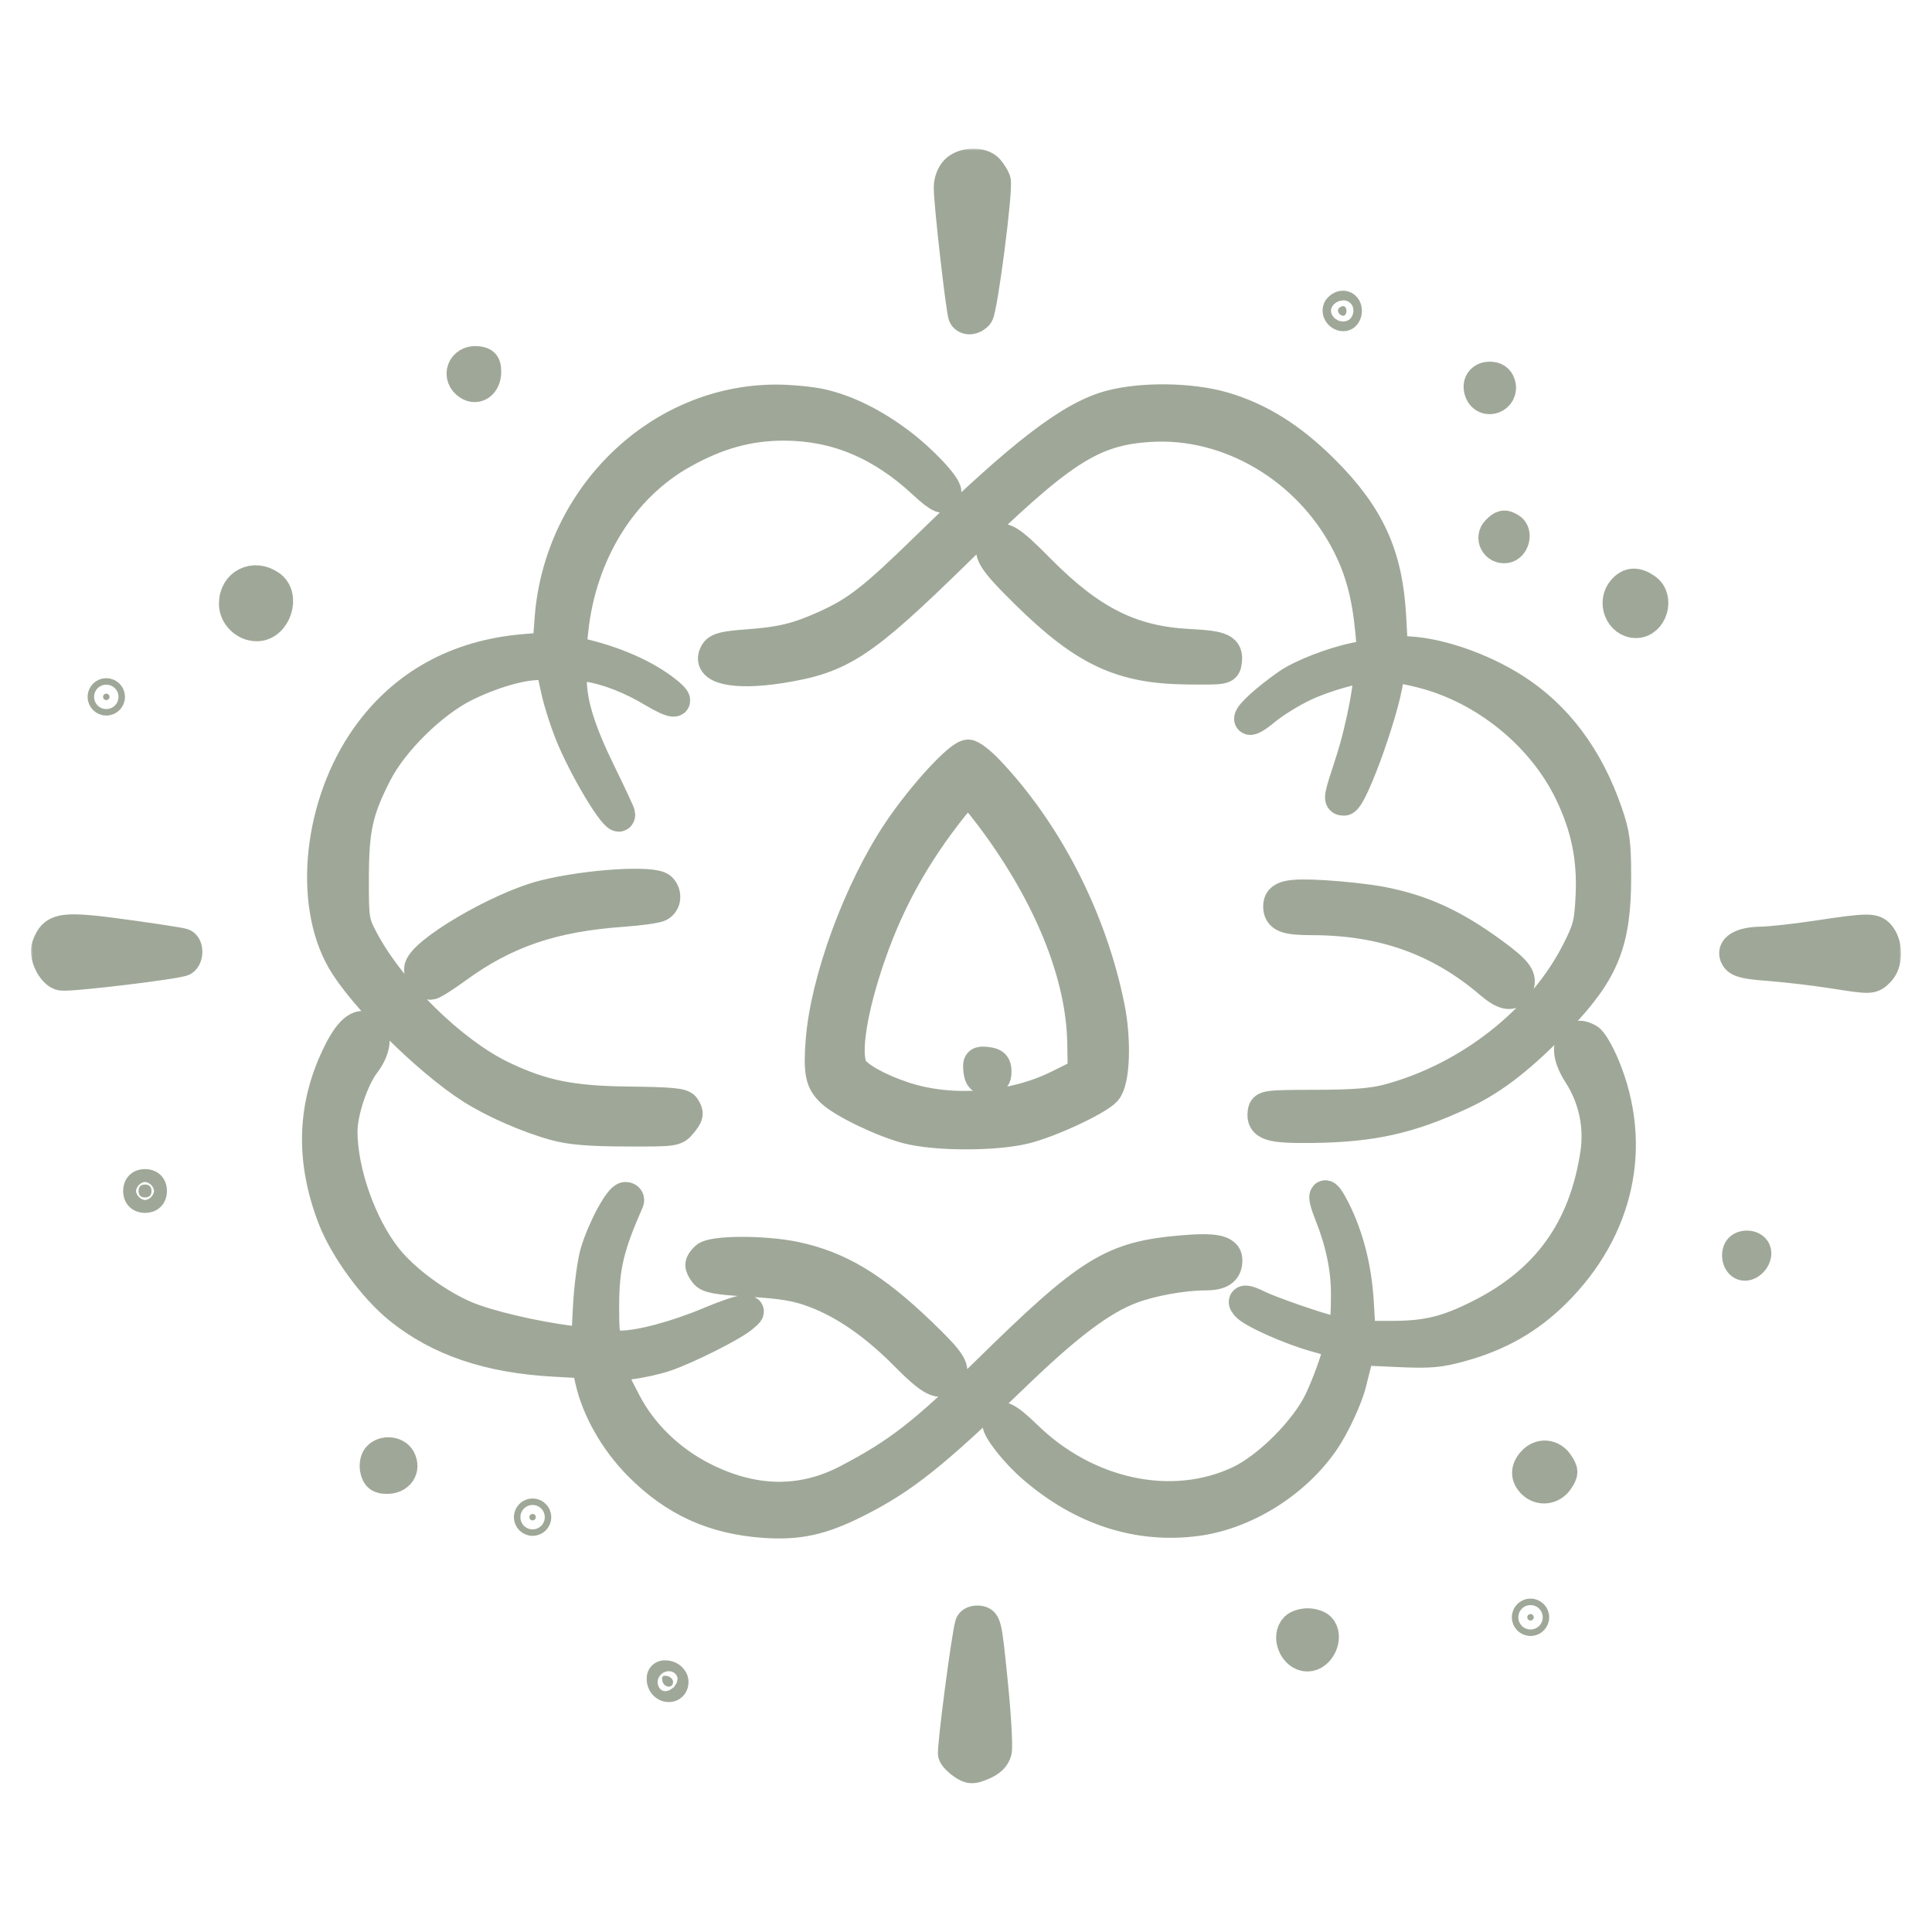
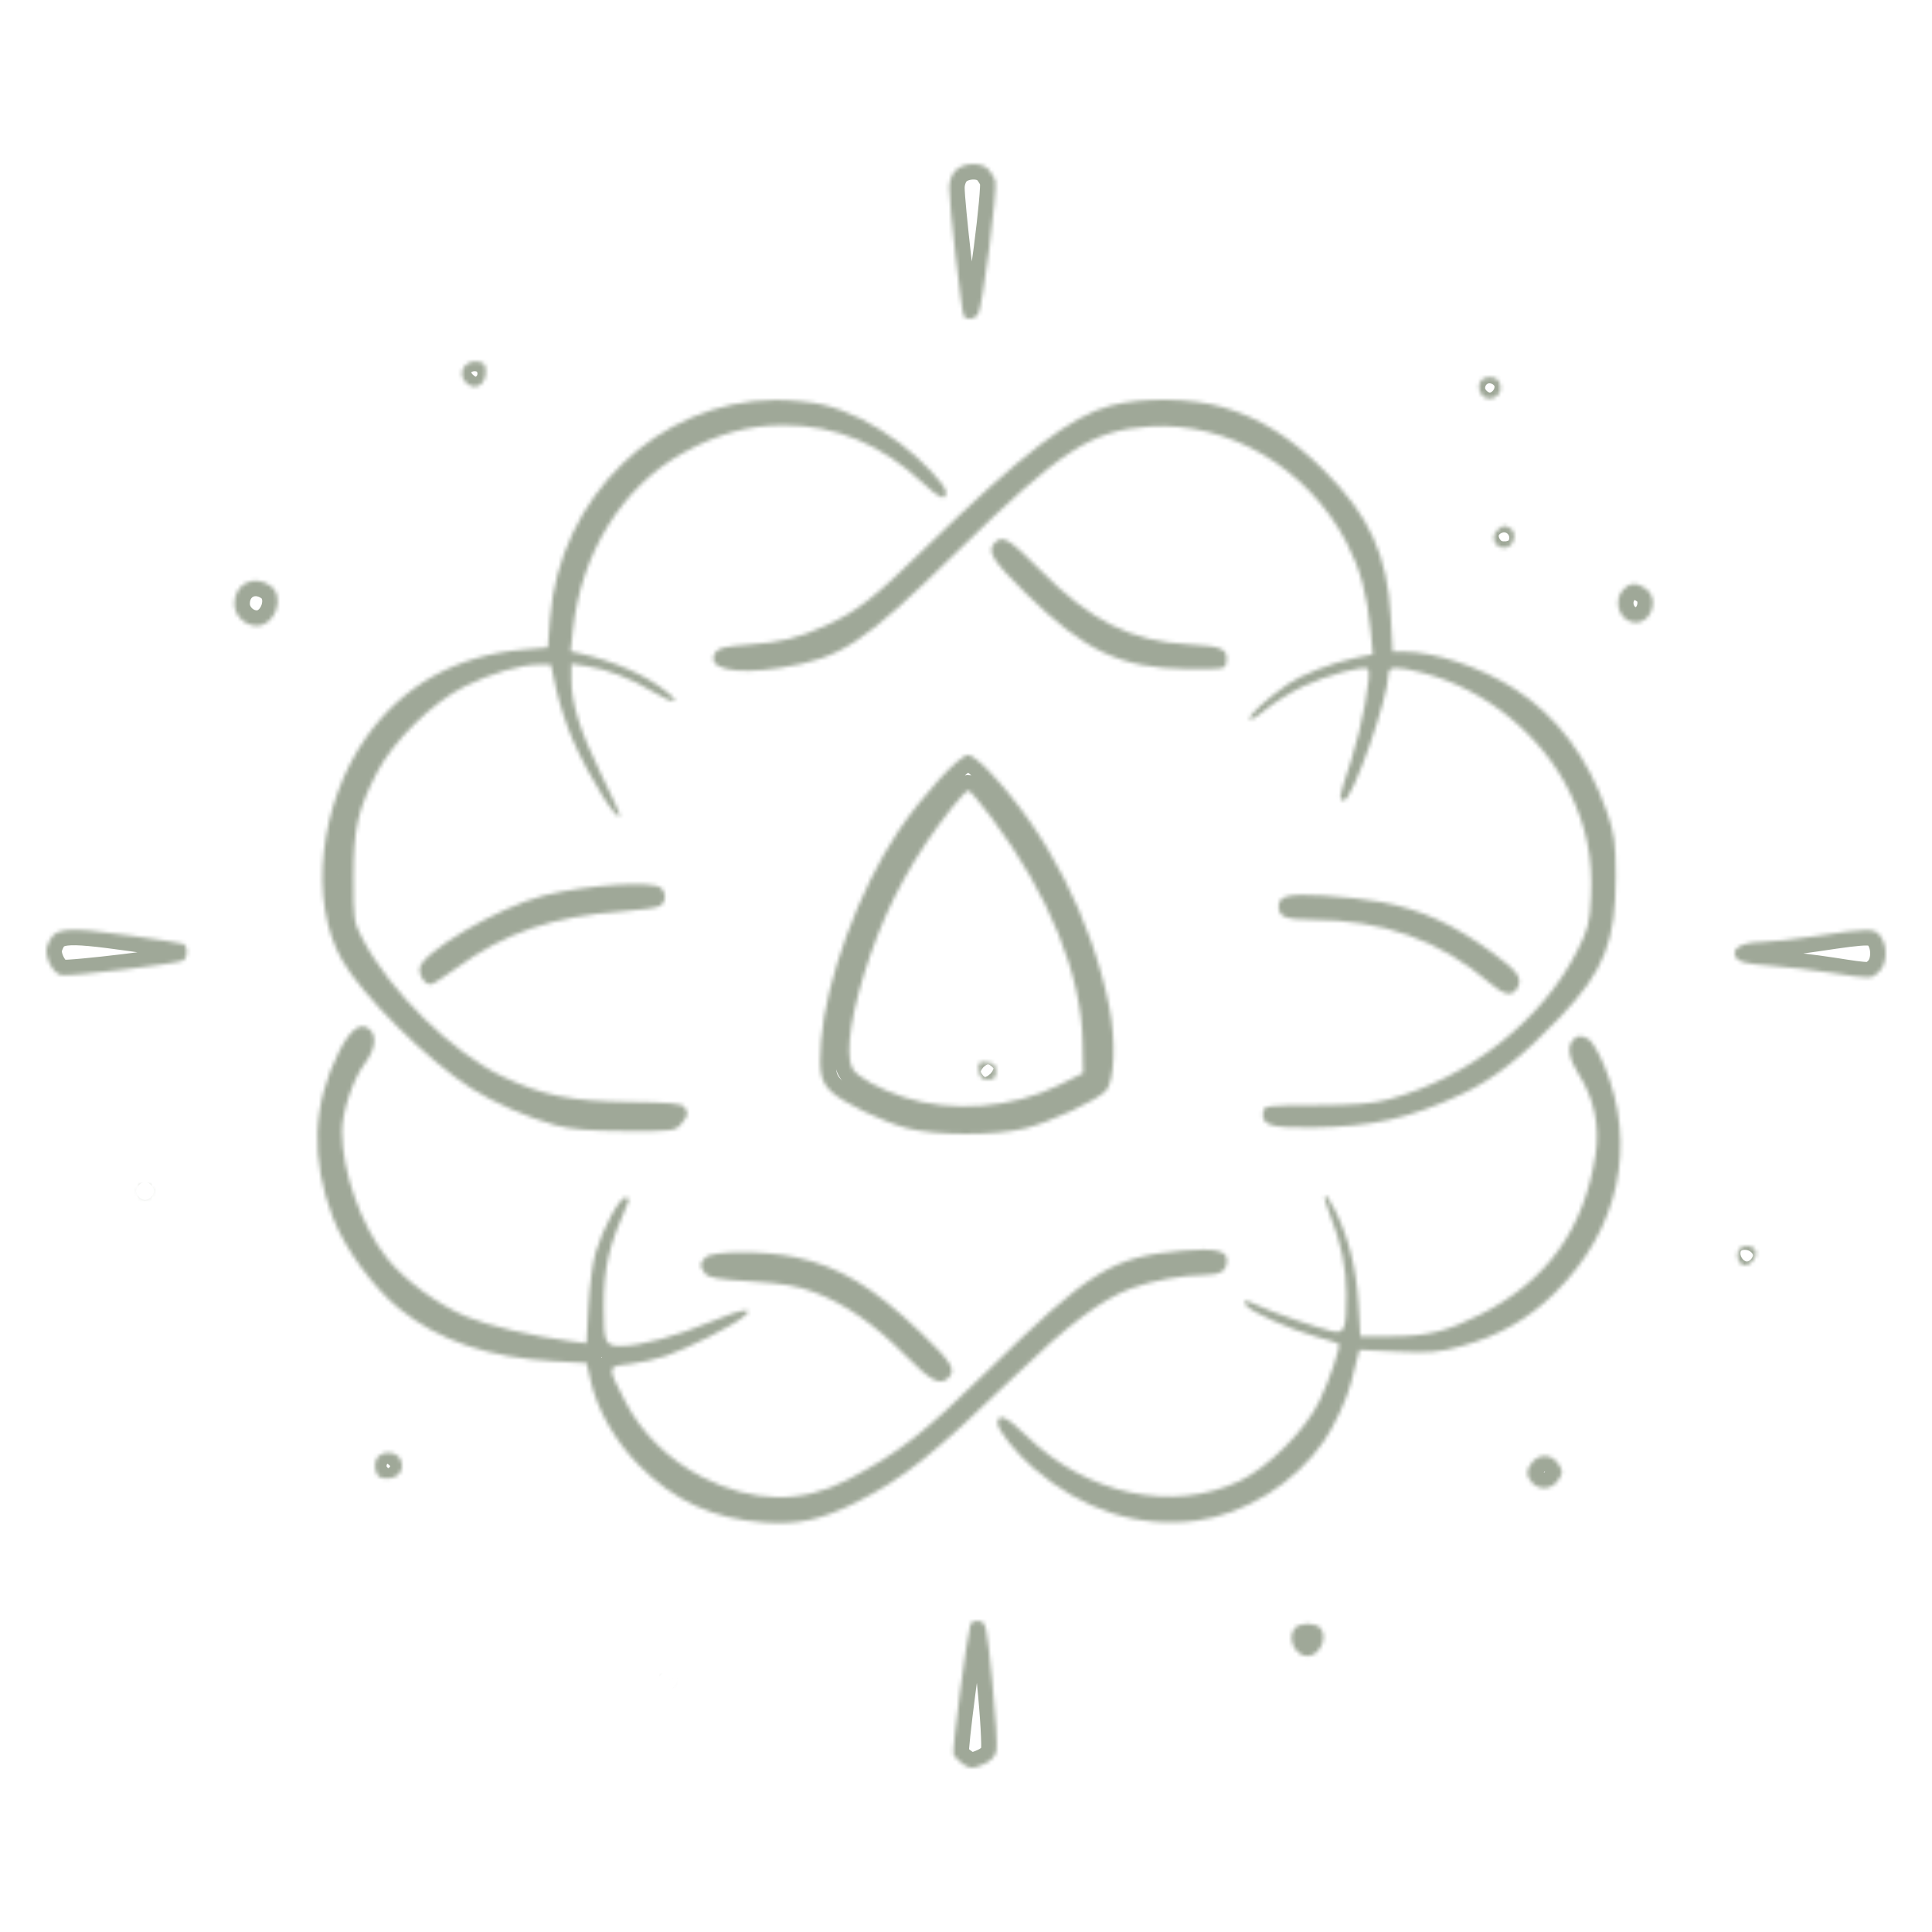
<svg xmlns="http://www.w3.org/2000/svg" width="500" height="500" viewBox="0 0 500 500" fill="none">
  <mask id="path-1-outside-1_703_5" maskUnits="userSpaceOnUse" x="8" y="38.463" width="484" height="424" fill="black">
-     <rect fill="white" x="8" y="38.463" width="484" height="424" />
    <path fill-rule="evenodd" clip-rule="evenodd" d="M255.844 43.903C256.535 44.707 257.311 45.964 257.568 46.695C258.257 48.657 254.206 80.063 253.09 81.408C251.979 82.747 250.15 82.915 249.428 81.745C248.846 80.805 245.653 52.742 245.653 48.576C245.653 46.897 246.32 45.116 247.324 44.111C249.427 42.009 254.119 41.894 255.844 43.903ZM348.457 80.469C348.457 81.159 348.104 81.723 347.671 81.723C346.617 81.723 345.862 80.417 346.53 79.749C347.471 78.808 348.457 79.177 348.457 80.469ZM125.714 96.258C125.714 99.241 123.47 100.949 121.326 99.599C118.047 97.534 119.675 93.14 123.553 93.591C125.321 93.796 125.714 94.282 125.714 96.258ZM388.187 99.368C389.31 102.903 384.361 104.839 383.034 101.384C382.235 99.298 383.37 97.603 385.568 97.603C386.929 97.603 387.817 98.201 388.187 99.368ZM212.856 104.713C219.361 106.246 226.135 109.623 232.887 114.698C238.526 118.937 244.817 125.605 244.817 127.343C244.817 129.696 243.263 129.1 238.954 125.096C228.023 114.941 216.324 110.053 202.919 110.039C193.724 110.03 185.673 112.257 176.641 117.308C161.005 126.052 150.399 143.146 148.268 163.039L147.677 168.568L150.069 169.112C159.108 171.169 167.127 174.711 172.519 179.028C176.551 182.254 174.449 182.305 169.143 179.11C163.262 175.568 157.118 173.188 151.801 172.391L147.863 171.8V175.745C147.863 182.011 150.096 189.194 155.436 200.098C158.166 205.673 160.4 210.468 160.4 210.754C160.4 213.836 152.605 201.5 148.243 191.517C146.665 187.903 144.741 182.03 143.968 178.468L142.563 171.99H139.538C134.774 171.99 127.102 174.238 120.281 177.631C111.906 181.799 101.768 191.762 97.533 199.99C92.551 209.668 91.496 214.392 91.469 227.153C91.447 237.987 91.542 238.62 93.853 243.034C100.963 256.612 117.109 272.459 130.129 278.638C140.439 283.53 147.9 285.03 162.763 285.198C173.583 285.32 176.566 285.6 177.168 286.55C178.227 288.224 178.162 288.559 176.351 290.791C174.791 292.714 174.423 292.763 161.933 292.713C152.397 292.675 147.726 292.283 143.684 291.181C136.677 289.271 127.76 285.365 121.971 281.671C110.691 274.475 93.818 257.726 88.522 248.47C79.831 233.278 82.611 207.978 94.872 190.673C104.361 177.281 118.261 169.574 135.563 168.111L141.789 167.585L142.354 160.107C144.728 128.661 170.351 103.736 200.519 103.527C204.426 103.501 209.978 104.034 212.856 104.713ZM316.502 105.39C325.935 108.121 334.212 113.299 342.682 121.768C354.401 133.483 359.058 143.721 359.922 159.662L360.409 168.647H363.055C371.249 168.647 383.06 172.583 391.988 178.288C402.968 185.306 411.007 196.051 415.903 210.255C417.824 215.826 418.129 218.074 418.143 226.736C418.169 243.628 415.191 251.201 403.808 263.181C394.118 273.38 386.608 279.275 378.453 283.084C364.815 289.454 355.239 291.602 339.601 291.801C328.72 291.939 326.41 291.215 326.895 287.823C327.136 286.139 327.609 286.076 340.517 286.039C350.499 286.009 355.267 285.629 359.323 284.542C380.16 278.951 399.023 264.129 408.129 246.188C411.04 240.453 411.409 239.009 411.754 232.015C412.241 222.118 410.568 213.941 406.229 205.005C399.049 190.22 384.307 178.263 368.132 174.106C361.388 172.373 359.323 172.44 359.323 174.391C359.323 180.569 350.008 207.068 347.83 207.086C346.371 207.097 346.438 206.718 349.626 196.972C352.436 188.377 355.073 174.149 354.046 173.121C353.055 172.131 343.286 174.75 337.287 177.615C334.007 179.182 329.536 181.966 327.353 183.799C325.115 185.679 323.383 186.643 323.383 186.007C323.383 184.902 327.828 180.881 333.219 177.108C336.74 174.646 344.71 171.53 350.639 170.299L355.298 169.332L354.734 163.348C353.836 153.82 352.022 147.177 348.448 140.333C338.404 121.103 317.989 109.084 297.567 110.378C282.5 111.332 274.615 116.45 247.797 142.685C223.176 166.769 217.781 170.324 202.068 172.816C189.885 174.747 182.527 173.026 185.149 168.856C185.864 167.718 187.719 167.275 193.502 166.859C202.166 166.236 206.506 165.178 213.63 161.949C221.814 158.24 225.979 154.986 239.802 141.507C264.554 117.37 277.218 107.659 287.443 104.976C295.699 102.809 308.21 102.988 316.502 105.39ZM390.947 136.784C392.706 137.899 391.8 141.441 389.677 141.743C387.122 142.107 385.581 139.165 387.383 137.362C388.875 135.87 389.377 135.789 390.947 136.784ZM269.076 147.402C282.282 160.757 292.75 166.008 307.701 166.778C316.355 167.224 317.867 167.933 317.388 171.317C317.118 173.214 316.957 173.242 307.085 173.135C290.172 172.951 280.666 168.49 265.578 153.654C256.664 144.891 255.29 142.628 257.521 140.397C259.491 138.427 261.261 139.501 269.076 147.402ZM69.947 151.561C73.865 154.304 71.301 161.96 66.465 161.96C63.371 161.96 60.661 159.294 60.661 156.251C60.661 151.132 65.701 148.586 69.947 151.561ZM426.001 152.396C429.412 154.785 427.528 161.125 423.407 161.125C419.318 161.125 417.201 155.769 420.048 152.624C421.742 150.752 423.556 150.683 426.001 152.396ZM28.343 180.348C28.343 180.808 27.966 181.184 27.507 181.184C27.047 181.184 26.671 180.808 26.671 180.348C26.671 179.889 27.047 179.512 27.507 179.512C27.966 179.512 28.343 179.889 28.343 180.348ZM255.763 199.363C271.019 215.393 282.439 237.706 287.062 260.518C288.841 269.299 288.442 279.828 286.239 282.263C283.996 284.74 271.685 290.468 265.194 292.053C257.429 293.95 242.079 293.92 234.787 291.992C228.407 290.306 218.327 285.465 215.243 282.606C212.378 279.949 211.887 277.597 212.495 269.466C213.672 253.733 222.334 230.197 232.518 215.053C238.758 205.774 248.297 195.393 250.582 195.393C251.354 195.393 253.685 197.179 255.763 199.363ZM246.397 208.975C236.772 221.133 230.122 233.119 225.277 247.035C220.427 260.97 218.562 272.699 220.593 276.495C221.75 278.655 227.388 281.809 233.951 283.967C246.277 288.02 262.08 286.799 273.994 280.875L280.339 277.72L280.198 269.78C279.887 252.22 271.496 231.517 256.639 211.658C253.73 207.769 251.017 204.587 250.61 204.587C250.204 204.587 248.307 206.562 246.397 208.975ZM171.099 229.828C172.558 231.287 172.326 233.665 170.639 234.537C169.835 234.953 165.56 235.549 161.14 235.863C143.014 237.146 130.783 241.316 118.166 250.514C114.982 252.836 111.974 254.735 111.481 254.735C109.981 254.735 108.58 252.837 108.58 250.805C108.58 246.803 129.055 234.704 140.828 231.748C151.959 228.954 169.134 227.864 171.099 229.828ZM357.376 233.431C367.943 235.439 376.06 239.138 386.299 246.612C392.789 251.35 394.065 253.121 392.755 255.571C391.468 257.976 389.341 257.639 385.592 254.433C372.492 243.23 357.817 238.019 339.37 238.019C332.729 238.019 330.905 237.272 330.905 234.55C330.905 231.833 333.392 231.245 342.606 231.781C347.433 232.062 354.08 232.805 357.376 233.431ZM34.216 242.211C40.869 243.137 46.783 244.065 47.357 244.274C48.694 244.759 48.716 247.755 47.391 248.575C46.061 249.397 18.465 252.727 15.943 252.369C13.697 252.051 11.321 247.376 12.18 244.961C13.973 239.919 15.968 239.67 34.216 242.211ZM486.736 242.384C488.564 244.993 488.383 249.374 486.365 251.392C484.359 253.398 484.38 253.397 474.071 251.781C469.571 251.074 462.354 250.229 458.037 249.9C451.775 249.424 449.997 248.996 449.261 247.79C447.894 245.555 450.65 243.882 455.809 243.814C458.135 243.784 464.551 243.079 470.067 242.248C483.977 240.154 485.181 240.165 486.736 242.384ZM95.876 266.604C97.593 268.321 96.983 271.853 94.378 275.273C91.393 279.191 88.521 287.776 88.521 292.779C88.521 303.276 93.454 317.212 100.145 325.614C104.685 331.316 113.272 337.637 120.72 340.761C126.269 343.088 138.083 345.875 147.527 347.085L151.788 347.632L152.284 338.168C152.556 332.963 153.402 326.636 154.162 324.107C156.038 317.87 160.357 309.899 161.86 309.899C162.535 309.899 162.879 310.369 162.627 310.943C157.467 322.658 156.226 327.975 156.237 338.316C156.247 347.653 156.561 348.346 160.782 348.346C165.636 348.346 175.312 345.74 183.778 342.152C187.671 340.502 191.62 339.164 192.554 339.179C194.138 339.205 194.112 339.323 192.161 340.946C189.454 343.199 177.937 348.987 172.295 350.929C169.873 351.763 165.632 352.701 162.871 353.013C157.013 353.676 157.03 353.48 161.955 362.972C166.115 370.989 173.257 377.949 181.794 382.306C194.833 388.959 207.424 389.201 219.256 383.025C232.388 376.17 239.117 370.949 255.264 355.088C281.996 328.832 287.808 325.235 306.024 323.683C314.391 322.97 317.532 323.628 317.532 326.096C317.532 328.891 315.931 329.957 311.723 329.965C306.118 329.974 298.04 331.441 292.801 333.401C285.062 336.297 276.279 342.91 262.539 356.186C241.545 376.473 233.764 382.67 221.596 388.793C212.618 393.311 206.596 394.632 197.803 394.013C184.613 393.084 174.48 388.447 165.282 379.129C159.17 372.939 154.513 364.753 152.834 357.25L151.827 352.754L143.368 352.285C126.503 351.35 113.666 346.997 103.385 338.726C96.703 333.35 89.227 323.123 86.177 315.183C80.342 299.993 80.859 285.809 87.744 272.17C90.779 266.158 93.54 264.268 95.876 266.604ZM411.113 268.928C411.956 269.379 413.785 272.485 415.178 275.832C423.737 296.393 419.011 318.185 402.441 334.56C395.57 341.351 387.89 345.72 378.091 348.412C372.385 349.98 370.049 350.175 361.632 349.789L351.822 349.34L351.021 352.395C350.582 354.075 349.949 356.578 349.616 357.957C348.689 361.801 345.296 369.093 342.637 372.959C335.164 383.819 322.202 391.894 309.592 393.544C294.555 395.511 280.124 390.84 267.384 379.882C262.936 376.056 258.19 370.084 258.19 368.314C258.19 365.563 260.533 366.584 265.598 371.539C281.237 386.843 303.407 391.559 320.829 383.286C328.216 379.778 337.897 370.065 341.491 362.554C344.071 357.163 347.052 348.333 346.484 347.766C346.321 347.603 343.595 346.751 340.427 345.873C333.851 344.05 323.986 339.632 322.505 337.848C321.214 336.292 322.468 336.317 325.665 337.911C328.785 339.468 341.242 343.781 344.796 344.534C348.004 345.215 348.43 344.097 348.445 334.939C348.458 328.275 347.06 321.54 344.152 314.256C341.88 308.567 342.714 307.68 345.38 312.95C348.941 319.988 351.034 328.229 351.557 337.271L352.052 345.838H360.132C369.288 345.838 374.415 344.59 382.975 340.279C400.35 331.53 409.944 318.226 412.953 298.71C414.065 291.502 412.524 284.199 408.606 278.093C405.993 274.021 405.461 270.781 407.131 269.111C408.348 267.894 409.115 267.859 411.113 268.928ZM257.772 277.302C257.772 278.974 257.354 279.392 255.682 279.392C254.011 279.392 253.539 278.919 253.322 277.031C253.076 274.885 253.265 274.696 255.412 274.942C257.3 275.158 257.772 275.63 257.772 277.302ZM39.208 308.227C39.208 309.341 38.651 309.899 37.536 309.899C36.422 309.899 35.865 309.341 35.865 308.227C35.865 307.113 36.422 306.555 37.536 306.555C38.651 306.555 39.208 307.113 39.208 308.227ZM454.306 323.7C454.881 325.195 453.224 327.45 451.551 327.45C450.128 327.45 449.23 325.414 449.892 323.689C450.518 322.06 453.68 322.067 454.306 323.7ZM205.814 325.347C217.133 327.745 226.024 333.091 238.325 344.896C246.316 352.564 247.512 354.51 245.486 356.537C243.327 358.695 240.945 357.468 234.35 350.801C226.453 342.82 218.73 337.453 210.85 334.466C206.361 332.766 202.766 332.148 194.294 331.619C185.385 331.064 183.28 330.681 182.384 329.456C180.984 327.541 181.013 327.016 182.609 325.42C184.337 323.693 197.803 323.649 205.814 325.347ZM103.565 377.599C104.918 380.127 103.254 382.614 100.209 382.614C98.276 382.614 97.633 382.162 97.219 380.513C96.917 379.309 97.132 377.883 97.724 377.17C99.204 375.387 102.511 375.629 103.565 377.599ZM403.279 378.853C404.547 380.788 404.547 381.096 403.279 383.032C401.706 385.434 398.565 385.797 396.575 383.808C394.885 382.117 394.909 380.211 396.646 378.292C398.618 376.112 401.651 376.369 403.279 378.853ZM138.669 392.644C138.669 393.103 138.293 393.479 137.833 393.479C137.374 393.479 136.998 393.103 136.998 392.644C136.998 392.184 137.374 391.808 137.833 391.808C138.293 391.808 138.669 392.184 138.669 392.644ZM396.934 418.554C396.934 419.013 396.558 419.389 396.098 419.389C395.638 419.389 395.262 419.013 395.262 418.554C395.262 418.094 395.638 417.718 396.098 417.718C396.558 417.718 396.934 418.094 396.934 418.554ZM256.824 435.434C257.688 444.028 258.146 452.045 257.844 453.25C257.477 454.713 256.308 455.852 254.32 456.682C251.65 457.797 251.134 457.786 249.29 456.579C248.159 455.838 247.024 454.683 246.767 454.012C246.36 452.953 250.217 423.364 251.151 420.376C251.34 419.769 252.342 419.393 253.375 419.54C255.181 419.797 255.315 420.417 256.824 435.434ZM341.603 421.228C343.859 423.484 341.608 428.583 338.357 428.583C335.035 428.583 332.915 423.564 335.251 421.228C335.803 420.677 337.232 420.225 338.427 420.225C339.623 420.225 341.052 420.677 341.603 421.228ZM174.191 435.281C174.191 437.073 171.762 436.814 171.41 434.985C171.196 433.868 171.536 433.528 172.652 433.743C173.499 433.906 174.191 434.598 174.191 435.281Z" />
  </mask>
-   <path fill-rule="evenodd" clip-rule="evenodd" d="M255.844 43.903C256.535 44.707 257.311 45.964 257.568 46.695C258.257 48.657 254.206 80.063 253.09 81.408C251.979 82.747 250.15 82.915 249.428 81.745C248.846 80.805 245.653 52.742 245.653 48.576C245.653 46.897 246.32 45.116 247.324 44.111C249.427 42.009 254.119 41.894 255.844 43.903ZM348.457 80.469C348.457 81.159 348.104 81.723 347.671 81.723C346.617 81.723 345.862 80.417 346.53 79.749C347.471 78.808 348.457 79.177 348.457 80.469ZM125.714 96.258C125.714 99.241 123.47 100.949 121.326 99.599C118.047 97.534 119.675 93.14 123.553 93.591C125.321 93.796 125.714 94.282 125.714 96.258ZM388.187 99.368C389.31 102.903 384.361 104.839 383.034 101.384C382.235 99.298 383.37 97.603 385.568 97.603C386.929 97.603 387.817 98.201 388.187 99.368ZM212.856 104.713C219.361 106.246 226.135 109.623 232.887 114.698C238.526 118.937 244.817 125.605 244.817 127.343C244.817 129.696 243.263 129.1 238.954 125.096C228.023 114.941 216.324 110.053 202.919 110.039C193.724 110.03 185.673 112.257 176.641 117.308C161.005 126.052 150.399 143.146 148.268 163.039L147.677 168.568L150.069 169.112C159.108 171.169 167.127 174.711 172.519 179.028C176.551 182.254 174.449 182.305 169.143 179.11C163.262 175.568 157.118 173.188 151.801 172.391L147.863 171.8V175.745C147.863 182.011 150.096 189.194 155.436 200.098C158.166 205.673 160.4 210.468 160.4 210.754C160.4 213.836 152.605 201.5 148.243 191.517C146.665 187.903 144.741 182.03 143.968 178.468L142.563 171.99H139.538C134.774 171.99 127.102 174.238 120.281 177.631C111.906 181.799 101.768 191.762 97.533 199.99C92.551 209.668 91.496 214.392 91.469 227.153C91.447 237.987 91.542 238.62 93.853 243.034C100.963 256.612 117.109 272.459 130.129 278.638C140.439 283.53 147.9 285.03 162.763 285.198C173.583 285.32 176.566 285.6 177.168 286.55C178.227 288.224 178.162 288.559 176.351 290.791C174.791 292.714 174.423 292.763 161.933 292.713C152.397 292.675 147.726 292.283 143.684 291.181C136.677 289.271 127.76 285.365 121.971 281.671C110.691 274.475 93.818 257.726 88.522 248.47C79.831 233.278 82.611 207.978 94.872 190.673C104.361 177.281 118.261 169.574 135.563 168.111L141.789 167.585L142.354 160.107C144.728 128.661 170.351 103.736 200.519 103.527C204.426 103.501 209.978 104.034 212.856 104.713ZM316.502 105.39C325.935 108.121 334.212 113.299 342.682 121.768C354.401 133.483 359.058 143.721 359.922 159.662L360.409 168.647H363.055C371.249 168.647 383.06 172.583 391.988 178.288C402.968 185.306 411.007 196.051 415.903 210.255C417.824 215.826 418.129 218.074 418.143 226.736C418.169 243.628 415.191 251.201 403.808 263.181C394.118 273.38 386.608 279.275 378.453 283.084C364.815 289.454 355.239 291.602 339.601 291.801C328.72 291.939 326.41 291.215 326.895 287.823C327.136 286.139 327.609 286.076 340.517 286.039C350.499 286.009 355.267 285.629 359.323 284.542C380.16 278.951 399.023 264.129 408.129 246.188C411.04 240.453 411.409 239.009 411.754 232.015C412.241 222.118 410.568 213.941 406.229 205.005C399.049 190.22 384.307 178.263 368.132 174.106C361.388 172.373 359.323 172.44 359.323 174.391C359.323 180.569 350.008 207.068 347.83 207.086C346.371 207.097 346.438 206.718 349.626 196.972C352.436 188.377 355.073 174.149 354.046 173.121C353.055 172.131 343.286 174.75 337.287 177.615C334.007 179.182 329.536 181.966 327.353 183.799C325.115 185.679 323.383 186.643 323.383 186.007C323.383 184.902 327.828 180.881 333.219 177.108C336.74 174.646 344.71 171.53 350.639 170.299L355.298 169.332L354.734 163.348C353.836 153.82 352.022 147.177 348.448 140.333C338.404 121.103 317.989 109.084 297.567 110.378C282.5 111.332 274.615 116.45 247.797 142.685C223.176 166.769 217.781 170.324 202.068 172.816C189.885 174.747 182.527 173.026 185.149 168.856C185.864 167.718 187.719 167.275 193.502 166.859C202.166 166.236 206.506 165.178 213.63 161.949C221.814 158.24 225.979 154.986 239.802 141.507C264.554 117.37 277.218 107.659 287.443 104.976C295.699 102.809 308.21 102.988 316.502 105.39ZM390.947 136.784C392.706 137.899 391.8 141.441 389.677 141.743C387.122 142.107 385.581 139.165 387.383 137.362C388.875 135.87 389.377 135.789 390.947 136.784ZM269.076 147.402C282.282 160.757 292.75 166.008 307.701 166.778C316.355 167.224 317.867 167.933 317.388 171.317C317.118 173.214 316.957 173.242 307.085 173.135C290.172 172.951 280.666 168.49 265.578 153.654C256.664 144.891 255.29 142.628 257.521 140.397C259.491 138.427 261.261 139.501 269.076 147.402ZM69.947 151.561C73.865 154.304 71.301 161.96 66.465 161.96C63.371 161.96 60.661 159.294 60.661 156.251C60.661 151.132 65.701 148.586 69.947 151.561ZM426.001 152.396C429.412 154.785 427.528 161.125 423.407 161.125C419.318 161.125 417.201 155.769 420.048 152.624C421.742 150.752 423.556 150.683 426.001 152.396ZM28.343 180.348C28.343 180.808 27.966 181.184 27.507 181.184C27.047 181.184 26.671 180.808 26.671 180.348C26.671 179.889 27.047 179.512 27.507 179.512C27.966 179.512 28.343 179.889 28.343 180.348ZM255.763 199.363C271.019 215.393 282.439 237.706 287.062 260.518C288.841 269.299 288.442 279.828 286.239 282.263C283.996 284.74 271.685 290.468 265.194 292.053C257.429 293.95 242.079 293.92 234.787 291.992C228.407 290.306 218.327 285.465 215.243 282.606C212.378 279.949 211.887 277.597 212.495 269.466C213.672 253.733 222.334 230.197 232.518 215.053C238.758 205.774 248.297 195.393 250.582 195.393C251.354 195.393 253.685 197.179 255.763 199.363ZM246.397 208.975C236.772 221.133 230.122 233.119 225.277 247.035C220.427 260.97 218.562 272.699 220.593 276.495C221.75 278.655 227.388 281.809 233.951 283.967C246.277 288.02 262.08 286.799 273.994 280.875L280.339 277.72L280.198 269.78C279.887 252.22 271.496 231.517 256.639 211.658C253.73 207.769 251.017 204.587 250.61 204.587C250.204 204.587 248.307 206.562 246.397 208.975ZM171.099 229.828C172.558 231.287 172.326 233.665 170.639 234.537C169.835 234.953 165.56 235.549 161.14 235.863C143.014 237.146 130.783 241.316 118.166 250.514C114.982 252.836 111.974 254.735 111.481 254.735C109.981 254.735 108.58 252.837 108.58 250.805C108.58 246.803 129.055 234.704 140.828 231.748C151.959 228.954 169.134 227.864 171.099 229.828ZM357.376 233.431C367.943 235.439 376.06 239.138 386.299 246.612C392.789 251.35 394.065 253.121 392.755 255.571C391.468 257.976 389.341 257.639 385.592 254.433C372.492 243.23 357.817 238.019 339.37 238.019C332.729 238.019 330.905 237.272 330.905 234.55C330.905 231.833 333.392 231.245 342.606 231.781C347.433 232.062 354.08 232.805 357.376 233.431ZM34.216 242.211C40.869 243.137 46.783 244.065 47.357 244.274C48.694 244.759 48.716 247.755 47.391 248.575C46.061 249.397 18.465 252.727 15.943 252.369C13.697 252.051 11.321 247.376 12.18 244.961C13.973 239.919 15.968 239.67 34.216 242.211ZM486.736 242.384C488.564 244.993 488.383 249.374 486.365 251.392C484.359 253.398 484.38 253.397 474.071 251.781C469.571 251.074 462.354 250.229 458.037 249.9C451.775 249.424 449.997 248.996 449.261 247.79C447.894 245.555 450.65 243.882 455.809 243.814C458.135 243.784 464.551 243.079 470.067 242.248C483.977 240.154 485.181 240.165 486.736 242.384ZM95.876 266.604C97.593 268.321 96.983 271.853 94.378 275.273C91.393 279.191 88.521 287.776 88.521 292.779C88.521 303.276 93.454 317.212 100.145 325.614C104.685 331.316 113.272 337.637 120.72 340.761C126.269 343.088 138.083 345.875 147.527 347.085L151.788 347.632L152.284 338.168C152.556 332.963 153.402 326.636 154.162 324.107C156.038 317.87 160.357 309.899 161.86 309.899C162.535 309.899 162.879 310.369 162.627 310.943C157.467 322.658 156.226 327.975 156.237 338.316C156.247 347.653 156.561 348.346 160.782 348.346C165.636 348.346 175.312 345.74 183.778 342.152C187.671 340.502 191.62 339.164 192.554 339.179C194.138 339.205 194.112 339.323 192.161 340.946C189.454 343.199 177.937 348.987 172.295 350.929C169.873 351.763 165.632 352.701 162.871 353.013C157.013 353.676 157.03 353.48 161.955 362.972C166.115 370.989 173.257 377.949 181.794 382.306C194.833 388.959 207.424 389.201 219.256 383.025C232.388 376.17 239.117 370.949 255.264 355.088C281.996 328.832 287.808 325.235 306.024 323.683C314.391 322.97 317.532 323.628 317.532 326.096C317.532 328.891 315.931 329.957 311.723 329.965C306.118 329.974 298.04 331.441 292.801 333.401C285.062 336.297 276.279 342.91 262.539 356.186C241.545 376.473 233.764 382.67 221.596 388.793C212.618 393.311 206.596 394.632 197.803 394.013C184.613 393.084 174.48 388.447 165.282 379.129C159.17 372.939 154.513 364.753 152.834 357.25L151.827 352.754L143.368 352.285C126.503 351.35 113.666 346.997 103.385 338.726C96.703 333.35 89.227 323.123 86.177 315.183C80.342 299.993 80.859 285.809 87.744 272.17C90.779 266.158 93.54 264.268 95.876 266.604ZM411.113 268.928C411.956 269.379 413.785 272.485 415.178 275.832C423.737 296.393 419.011 318.185 402.441 334.56C395.57 341.351 387.89 345.72 378.091 348.412C372.385 349.98 370.049 350.175 361.632 349.789L351.822 349.34L351.021 352.395C350.582 354.075 349.949 356.578 349.616 357.957C348.689 361.801 345.296 369.093 342.637 372.959C335.164 383.819 322.202 391.894 309.592 393.544C294.555 395.511 280.124 390.84 267.384 379.882C262.936 376.056 258.19 370.084 258.19 368.314C258.19 365.563 260.533 366.584 265.598 371.539C281.237 386.843 303.407 391.559 320.829 383.286C328.216 379.778 337.897 370.065 341.491 362.554C344.071 357.163 347.052 348.333 346.484 347.766C346.321 347.603 343.595 346.751 340.427 345.873C333.851 344.05 323.986 339.632 322.505 337.848C321.214 336.292 322.468 336.317 325.665 337.911C328.785 339.468 341.242 343.781 344.796 344.534C348.004 345.215 348.43 344.097 348.445 334.939C348.458 328.275 347.06 321.54 344.152 314.256C341.88 308.567 342.714 307.68 345.38 312.95C348.941 319.988 351.034 328.229 351.557 337.271L352.052 345.838H360.132C369.288 345.838 374.415 344.59 382.975 340.279C400.35 331.53 409.944 318.226 412.953 298.71C414.065 291.502 412.524 284.199 408.606 278.093C405.993 274.021 405.461 270.781 407.131 269.111C408.348 267.894 409.115 267.859 411.113 268.928ZM257.772 277.302C257.772 278.974 257.354 279.392 255.682 279.392C254.011 279.392 253.539 278.919 253.322 277.031C253.076 274.885 253.265 274.696 255.412 274.942C257.3 275.158 257.772 275.63 257.772 277.302ZM39.208 308.227C39.208 309.341 38.651 309.899 37.536 309.899C36.422 309.899 35.865 309.341 35.865 308.227C35.865 307.113 36.422 306.555 37.536 306.555C38.651 306.555 39.208 307.113 39.208 308.227ZM454.306 323.7C454.881 325.195 453.224 327.45 451.551 327.45C450.128 327.45 449.23 325.414 449.892 323.689C450.518 322.06 453.68 322.067 454.306 323.7ZM205.814 325.347C217.133 327.745 226.024 333.091 238.325 344.896C246.316 352.564 247.512 354.51 245.486 356.537C243.327 358.695 240.945 357.468 234.35 350.801C226.453 342.82 218.73 337.453 210.85 334.466C206.361 332.766 202.766 332.148 194.294 331.619C185.385 331.064 183.28 330.681 182.384 329.456C180.984 327.541 181.013 327.016 182.609 325.42C184.337 323.693 197.803 323.649 205.814 325.347ZM103.565 377.599C104.918 380.127 103.254 382.614 100.209 382.614C98.276 382.614 97.633 382.162 97.219 380.513C96.917 379.309 97.132 377.883 97.724 377.17C99.204 375.387 102.511 375.629 103.565 377.599ZM403.279 378.853C404.547 380.788 404.547 381.096 403.279 383.032C401.706 385.434 398.565 385.797 396.575 383.808C394.885 382.117 394.909 380.211 396.646 378.292C398.618 376.112 401.651 376.369 403.279 378.853ZM138.669 392.644C138.669 393.103 138.293 393.479 137.833 393.479C137.374 393.479 136.998 393.103 136.998 392.644C136.998 392.184 137.374 391.808 137.833 391.808C138.293 391.808 138.669 392.184 138.669 392.644ZM396.934 418.554C396.934 419.013 396.558 419.389 396.098 419.389C395.638 419.389 395.262 419.013 395.262 418.554C395.262 418.094 395.638 417.718 396.098 417.718C396.558 417.718 396.934 418.094 396.934 418.554ZM256.824 435.434C257.688 444.028 258.146 452.045 257.844 453.25C257.477 454.713 256.308 455.852 254.32 456.682C251.65 457.797 251.134 457.786 249.29 456.579C248.159 455.838 247.024 454.683 246.767 454.012C246.36 452.953 250.217 423.364 251.151 420.376C251.34 419.769 252.342 419.393 253.375 419.54C255.181 419.797 255.315 420.417 256.824 435.434ZM341.603 421.228C343.859 423.484 341.608 428.583 338.357 428.583C335.035 428.583 332.915 423.564 335.251 421.228C335.803 420.677 337.232 420.225 338.427 420.225C339.623 420.225 341.052 420.677 341.603 421.228ZM174.191 435.281C174.191 437.073 171.762 436.814 171.41 434.985C171.196 433.868 171.536 433.528 172.652 433.743C173.499 433.906 174.191 434.598 174.191 435.281Z" fill="#9FA898" />
  <path fill-rule="evenodd" clip-rule="evenodd" d="M255.844 43.903C256.535 44.707 257.311 45.964 257.568 46.695C258.257 48.657 254.206 80.063 253.09 81.408C251.979 82.747 250.15 82.915 249.428 81.745C248.846 80.805 245.653 52.742 245.653 48.576C245.653 46.897 246.32 45.116 247.324 44.111C249.427 42.009 254.119 41.894 255.844 43.903ZM348.457 80.469C348.457 81.159 348.104 81.723 347.671 81.723C346.617 81.723 345.862 80.417 346.53 79.749C347.471 78.808 348.457 79.177 348.457 80.469ZM125.714 96.258C125.714 99.241 123.47 100.949 121.326 99.599C118.047 97.534 119.675 93.14 123.553 93.591C125.321 93.796 125.714 94.282 125.714 96.258ZM388.187 99.368C389.31 102.903 384.361 104.839 383.034 101.384C382.235 99.298 383.37 97.603 385.568 97.603C386.929 97.603 387.817 98.201 388.187 99.368ZM212.856 104.713C219.361 106.246 226.135 109.623 232.887 114.698C238.526 118.937 244.817 125.605 244.817 127.343C244.817 129.696 243.263 129.1 238.954 125.096C228.023 114.941 216.324 110.053 202.919 110.039C193.724 110.03 185.673 112.257 176.641 117.308C161.005 126.052 150.399 143.146 148.268 163.039L147.677 168.568L150.069 169.112C159.108 171.169 167.127 174.711 172.519 179.028C176.551 182.254 174.449 182.305 169.143 179.11C163.262 175.568 157.118 173.188 151.801 172.391L147.863 171.8V175.745C147.863 182.011 150.096 189.194 155.436 200.098C158.166 205.673 160.4 210.468 160.4 210.754C160.4 213.836 152.605 201.5 148.243 191.517C146.665 187.903 144.741 182.03 143.968 178.468L142.563 171.99H139.538C134.774 171.99 127.102 174.238 120.281 177.631C111.906 181.799 101.768 191.762 97.533 199.99C92.551 209.668 91.496 214.392 91.469 227.153C91.447 237.987 91.542 238.62 93.853 243.034C100.963 256.612 117.109 272.459 130.129 278.638C140.439 283.53 147.9 285.03 162.763 285.198C173.583 285.32 176.566 285.6 177.168 286.55C178.227 288.224 178.162 288.559 176.351 290.791C174.791 292.714 174.423 292.763 161.933 292.713C152.397 292.675 147.726 292.283 143.684 291.181C136.677 289.271 127.76 285.365 121.971 281.671C110.691 274.475 93.818 257.726 88.522 248.47C79.831 233.278 82.611 207.978 94.872 190.673C104.361 177.281 118.261 169.574 135.563 168.111L141.789 167.585L142.354 160.107C144.728 128.661 170.351 103.736 200.519 103.527C204.426 103.501 209.978 104.034 212.856 104.713ZM316.502 105.39C325.935 108.121 334.212 113.299 342.682 121.768C354.401 133.483 359.058 143.721 359.922 159.662L360.409 168.647H363.055C371.249 168.647 383.06 172.583 391.988 178.288C402.968 185.306 411.007 196.051 415.903 210.255C417.824 215.826 418.129 218.074 418.143 226.736C418.169 243.628 415.191 251.201 403.808 263.181C394.118 273.38 386.608 279.275 378.453 283.084C364.815 289.454 355.239 291.602 339.601 291.801C328.72 291.939 326.41 291.215 326.895 287.823C327.136 286.139 327.609 286.076 340.517 286.039C350.499 286.009 355.267 285.629 359.323 284.542C380.16 278.951 399.023 264.129 408.129 246.188C411.04 240.453 411.409 239.009 411.754 232.015C412.241 222.118 410.568 213.941 406.229 205.005C399.049 190.22 384.307 178.263 368.132 174.106C361.388 172.373 359.323 172.44 359.323 174.391C359.323 180.569 350.008 207.068 347.83 207.086C346.371 207.097 346.438 206.718 349.626 196.972C352.436 188.377 355.073 174.149 354.046 173.121C353.055 172.131 343.286 174.75 337.287 177.615C334.007 179.182 329.536 181.966 327.353 183.799C325.115 185.679 323.383 186.643 323.383 186.007C323.383 184.902 327.828 180.881 333.219 177.108C336.74 174.646 344.71 171.53 350.639 170.299L355.298 169.332L354.734 163.348C353.836 153.82 352.022 147.177 348.448 140.333C338.404 121.103 317.989 109.084 297.567 110.378C282.5 111.332 274.615 116.45 247.797 142.685C223.176 166.769 217.781 170.324 202.068 172.816C189.885 174.747 182.527 173.026 185.149 168.856C185.864 167.718 187.719 167.275 193.502 166.859C202.166 166.236 206.506 165.178 213.63 161.949C221.814 158.24 225.979 154.986 239.802 141.507C264.554 117.37 277.218 107.659 287.443 104.976C295.699 102.809 308.21 102.988 316.502 105.39ZM390.947 136.784C392.706 137.899 391.8 141.441 389.677 141.743C387.122 142.107 385.581 139.165 387.383 137.362C388.875 135.87 389.377 135.789 390.947 136.784ZM269.076 147.402C282.282 160.757 292.75 166.008 307.701 166.778C316.355 167.224 317.867 167.933 317.388 171.317C317.118 173.214 316.957 173.242 307.085 173.135C290.172 172.951 280.666 168.49 265.578 153.654C256.664 144.891 255.29 142.628 257.521 140.397C259.491 138.427 261.261 139.501 269.076 147.402ZM69.947 151.561C73.865 154.304 71.301 161.96 66.465 161.96C63.371 161.96 60.661 159.294 60.661 156.251C60.661 151.132 65.701 148.586 69.947 151.561ZM426.001 152.396C429.412 154.785 427.528 161.125 423.407 161.125C419.318 161.125 417.201 155.769 420.048 152.624C421.742 150.752 423.556 150.683 426.001 152.396ZM28.343 180.348C28.343 180.808 27.966 181.184 27.507 181.184C27.047 181.184 26.671 180.808 26.671 180.348C26.671 179.889 27.047 179.512 27.507 179.512C27.966 179.512 28.343 179.889 28.343 180.348ZM255.763 199.363C271.019 215.393 282.439 237.706 287.062 260.518C288.841 269.299 288.442 279.828 286.239 282.263C283.996 284.74 271.685 290.468 265.194 292.053C257.429 293.95 242.079 293.92 234.787 291.992C228.407 290.306 218.327 285.465 215.243 282.606C212.378 279.949 211.887 277.597 212.495 269.466C213.672 253.733 222.334 230.197 232.518 215.053C238.758 205.774 248.297 195.393 250.582 195.393C251.354 195.393 253.685 197.179 255.763 199.363ZM246.397 208.975C236.772 221.133 230.122 233.119 225.277 247.035C220.427 260.97 218.562 272.699 220.593 276.495C221.75 278.655 227.388 281.809 233.951 283.967C246.277 288.02 262.08 286.799 273.994 280.875L280.339 277.72L280.198 269.78C279.887 252.22 271.496 231.517 256.639 211.658C253.73 207.769 251.017 204.587 250.61 204.587C250.204 204.587 248.307 206.562 246.397 208.975ZM171.099 229.828C172.558 231.287 172.326 233.665 170.639 234.537C169.835 234.953 165.56 235.549 161.14 235.863C143.014 237.146 130.783 241.316 118.166 250.514C114.982 252.836 111.974 254.735 111.481 254.735C109.981 254.735 108.58 252.837 108.58 250.805C108.58 246.803 129.055 234.704 140.828 231.748C151.959 228.954 169.134 227.864 171.099 229.828ZM357.376 233.431C367.943 235.439 376.06 239.138 386.299 246.612C392.789 251.35 394.065 253.121 392.755 255.571C391.468 257.976 389.341 257.639 385.592 254.433C372.492 243.23 357.817 238.019 339.37 238.019C332.729 238.019 330.905 237.272 330.905 234.55C330.905 231.833 333.392 231.245 342.606 231.781C347.433 232.062 354.08 232.805 357.376 233.431ZM34.216 242.211C40.869 243.137 46.783 244.065 47.357 244.274C48.694 244.759 48.716 247.755 47.391 248.575C46.061 249.397 18.465 252.727 15.943 252.369C13.697 252.051 11.321 247.376 12.18 244.961C13.973 239.919 15.968 239.67 34.216 242.211ZM486.736 242.384C488.564 244.993 488.383 249.374 486.365 251.392C484.359 253.398 484.38 253.397 474.071 251.781C469.571 251.074 462.354 250.229 458.037 249.9C451.775 249.424 449.997 248.996 449.261 247.79C447.894 245.555 450.65 243.882 455.809 243.814C458.135 243.784 464.551 243.079 470.067 242.248C483.977 240.154 485.181 240.165 486.736 242.384ZM95.876 266.604C97.593 268.321 96.983 271.853 94.378 275.273C91.393 279.191 88.521 287.776 88.521 292.779C88.521 303.276 93.454 317.212 100.145 325.614C104.685 331.316 113.272 337.637 120.72 340.761C126.269 343.088 138.083 345.875 147.527 347.085L151.788 347.632L152.284 338.168C152.556 332.963 153.402 326.636 154.162 324.107C156.038 317.87 160.357 309.899 161.86 309.899C162.535 309.899 162.879 310.369 162.627 310.943C157.467 322.658 156.226 327.975 156.237 338.316C156.247 347.653 156.561 348.346 160.782 348.346C165.636 348.346 175.312 345.74 183.778 342.152C187.671 340.502 191.62 339.164 192.554 339.179C194.138 339.205 194.112 339.323 192.161 340.946C189.454 343.199 177.937 348.987 172.295 350.929C169.873 351.763 165.632 352.701 162.871 353.013C157.013 353.676 157.03 353.48 161.955 362.972C166.115 370.989 173.257 377.949 181.794 382.306C194.833 388.959 207.424 389.201 219.256 383.025C232.388 376.17 239.117 370.949 255.264 355.088C281.996 328.832 287.808 325.235 306.024 323.683C314.391 322.97 317.532 323.628 317.532 326.096C317.532 328.891 315.931 329.957 311.723 329.965C306.118 329.974 298.04 331.441 292.801 333.401C285.062 336.297 276.279 342.91 262.539 356.186C241.545 376.473 233.764 382.67 221.596 388.793C212.618 393.311 206.596 394.632 197.803 394.013C184.613 393.084 174.48 388.447 165.282 379.129C159.17 372.939 154.513 364.753 152.834 357.25L151.827 352.754L143.368 352.285C126.503 351.35 113.666 346.997 103.385 338.726C96.703 333.35 89.227 323.123 86.177 315.183C80.342 299.993 80.859 285.809 87.744 272.17C90.779 266.158 93.54 264.268 95.876 266.604ZM411.113 268.928C411.956 269.379 413.785 272.485 415.178 275.832C423.737 296.393 419.011 318.185 402.441 334.56C395.57 341.351 387.89 345.72 378.091 348.412C372.385 349.98 370.049 350.175 361.632 349.789L351.822 349.34L351.021 352.395C350.582 354.075 349.949 356.578 349.616 357.957C348.689 361.801 345.296 369.093 342.637 372.959C335.164 383.819 322.202 391.894 309.592 393.544C294.555 395.511 280.124 390.84 267.384 379.882C262.936 376.056 258.19 370.084 258.19 368.314C258.19 365.563 260.533 366.584 265.598 371.539C281.237 386.843 303.407 391.559 320.829 383.286C328.216 379.778 337.897 370.065 341.491 362.554C344.071 357.163 347.052 348.333 346.484 347.766C346.321 347.603 343.595 346.751 340.427 345.873C333.851 344.05 323.986 339.632 322.505 337.848C321.214 336.292 322.468 336.317 325.665 337.911C328.785 339.468 341.242 343.781 344.796 344.534C348.004 345.215 348.43 344.097 348.445 334.939C348.458 328.275 347.06 321.54 344.152 314.256C341.88 308.567 342.714 307.68 345.38 312.95C348.941 319.988 351.034 328.229 351.557 337.271L352.052 345.838H360.132C369.288 345.838 374.415 344.59 382.975 340.279C400.35 331.53 409.944 318.226 412.953 298.71C414.065 291.502 412.524 284.199 408.606 278.093C405.993 274.021 405.461 270.781 407.131 269.111C408.348 267.894 409.115 267.859 411.113 268.928ZM257.772 277.302C257.772 278.974 257.354 279.392 255.682 279.392C254.011 279.392 253.539 278.919 253.322 277.031C253.076 274.885 253.265 274.696 255.412 274.942C257.3 275.158 257.772 275.63 257.772 277.302ZM39.208 308.227C39.208 309.341 38.651 309.899 37.536 309.899C36.422 309.899 35.865 309.341 35.865 308.227C35.865 307.113 36.422 306.555 37.536 306.555C38.651 306.555 39.208 307.113 39.208 308.227ZM454.306 323.7C454.881 325.195 453.224 327.45 451.551 327.45C450.128 327.45 449.23 325.414 449.892 323.689C450.518 322.06 453.68 322.067 454.306 323.7ZM205.814 325.347C217.133 327.745 226.024 333.091 238.325 344.896C246.316 352.564 247.512 354.51 245.486 356.537C243.327 358.695 240.945 357.468 234.35 350.801C226.453 342.82 218.73 337.453 210.85 334.466C206.361 332.766 202.766 332.148 194.294 331.619C185.385 331.064 183.28 330.681 182.384 329.456C180.984 327.541 181.013 327.016 182.609 325.42C184.337 323.693 197.803 323.649 205.814 325.347ZM103.565 377.599C104.918 380.127 103.254 382.614 100.209 382.614C98.276 382.614 97.633 382.162 97.219 380.513C96.917 379.309 97.132 377.883 97.724 377.17C99.204 375.387 102.511 375.629 103.565 377.599ZM403.279 378.853C404.547 380.788 404.547 381.096 403.279 383.032C401.706 385.434 398.565 385.797 396.575 383.808C394.885 382.117 394.909 380.211 396.646 378.292C398.618 376.112 401.651 376.369 403.279 378.853ZM138.669 392.644C138.669 393.103 138.293 393.479 137.833 393.479C137.374 393.479 136.998 393.103 136.998 392.644C136.998 392.184 137.374 391.808 137.833 391.808C138.293 391.808 138.669 392.184 138.669 392.644ZM396.934 418.554C396.934 419.013 396.558 419.389 396.098 419.389C395.638 419.389 395.262 419.013 395.262 418.554C395.262 418.094 395.638 417.718 396.098 417.718C396.558 417.718 396.934 418.094 396.934 418.554ZM256.824 435.434C257.688 444.028 258.146 452.045 257.844 453.25C257.477 454.713 256.308 455.852 254.32 456.682C251.65 457.797 251.134 457.786 249.29 456.579C248.159 455.838 247.024 454.683 246.767 454.012C246.36 452.953 250.217 423.364 251.151 420.376C251.34 419.769 252.342 419.393 253.375 419.54C255.181 419.797 255.315 420.417 256.824 435.434ZM341.603 421.228C343.859 423.484 341.608 428.583 338.357 428.583C335.035 428.583 332.915 423.564 335.251 421.228C335.803 420.677 337.232 420.225 338.427 420.225C339.623 420.225 341.052 420.677 341.603 421.228ZM174.191 435.281C174.191 437.073 171.762 436.814 171.41 434.985C171.196 433.868 171.536 433.528 172.652 433.743C173.499 433.906 174.191 434.598 174.191 435.281Z" stroke="#9FA898" stroke-width="8" mask="url(#path-1-outside-1_703_5)" />
</svg>